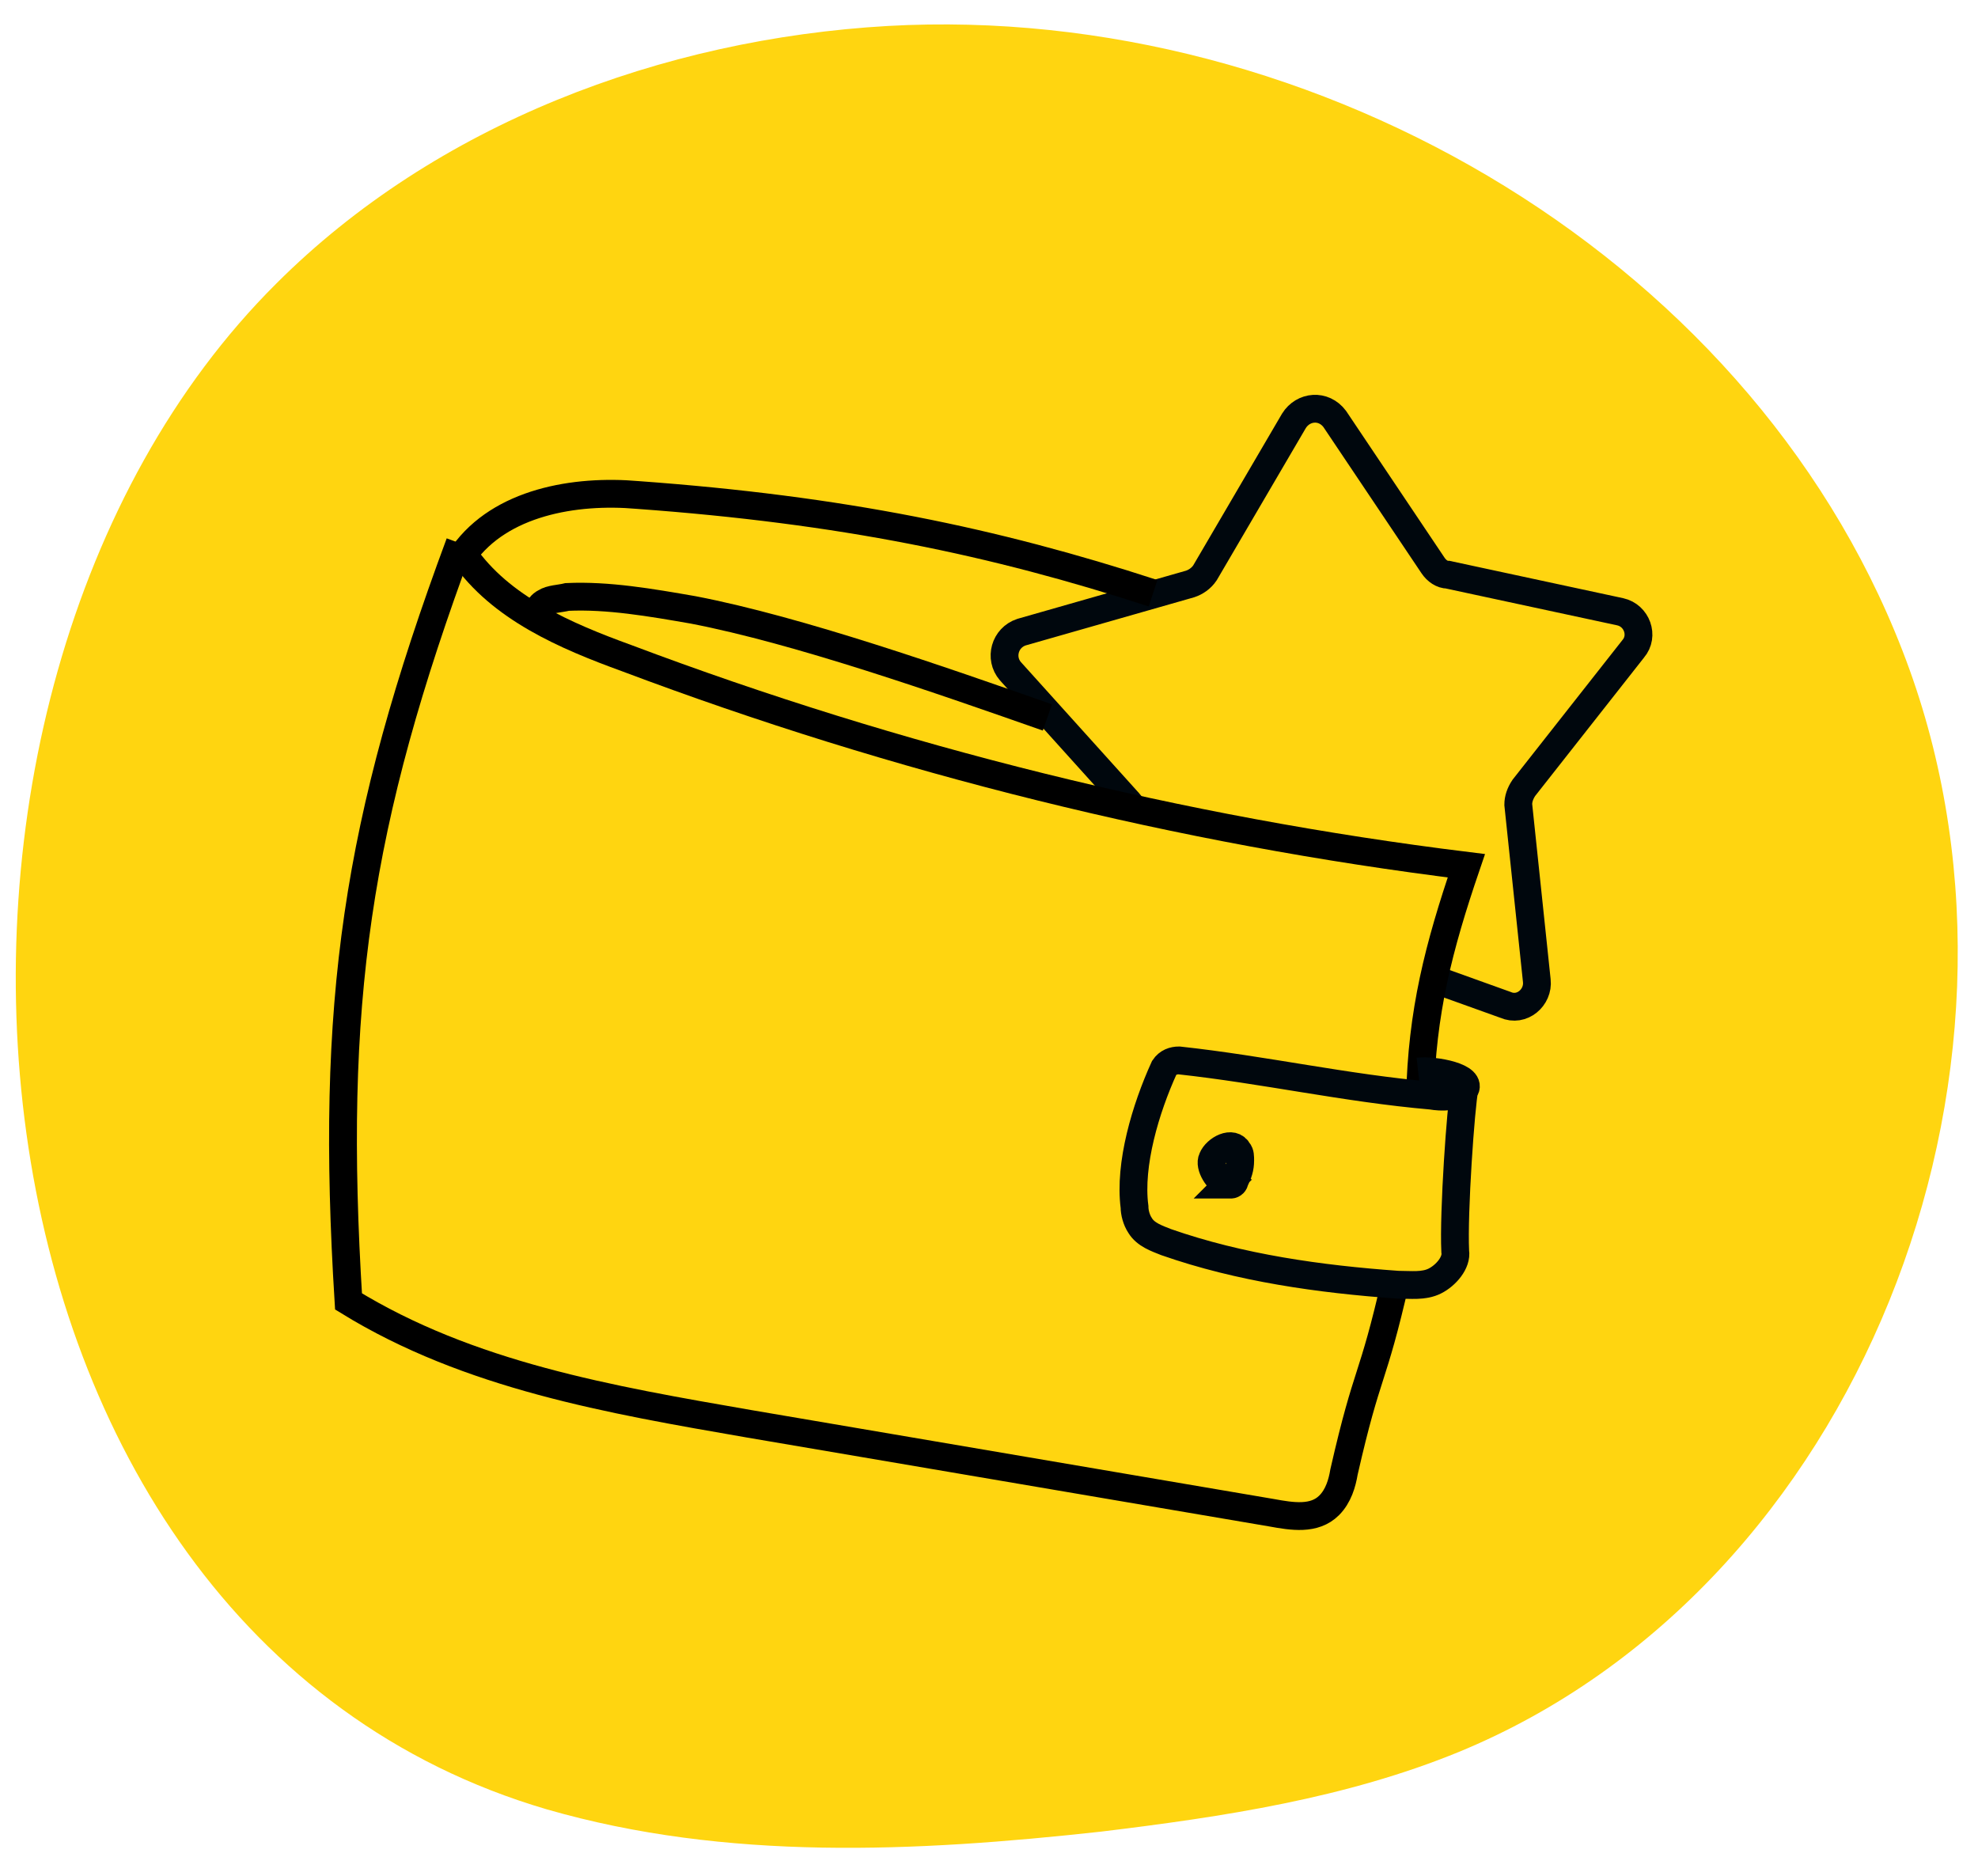
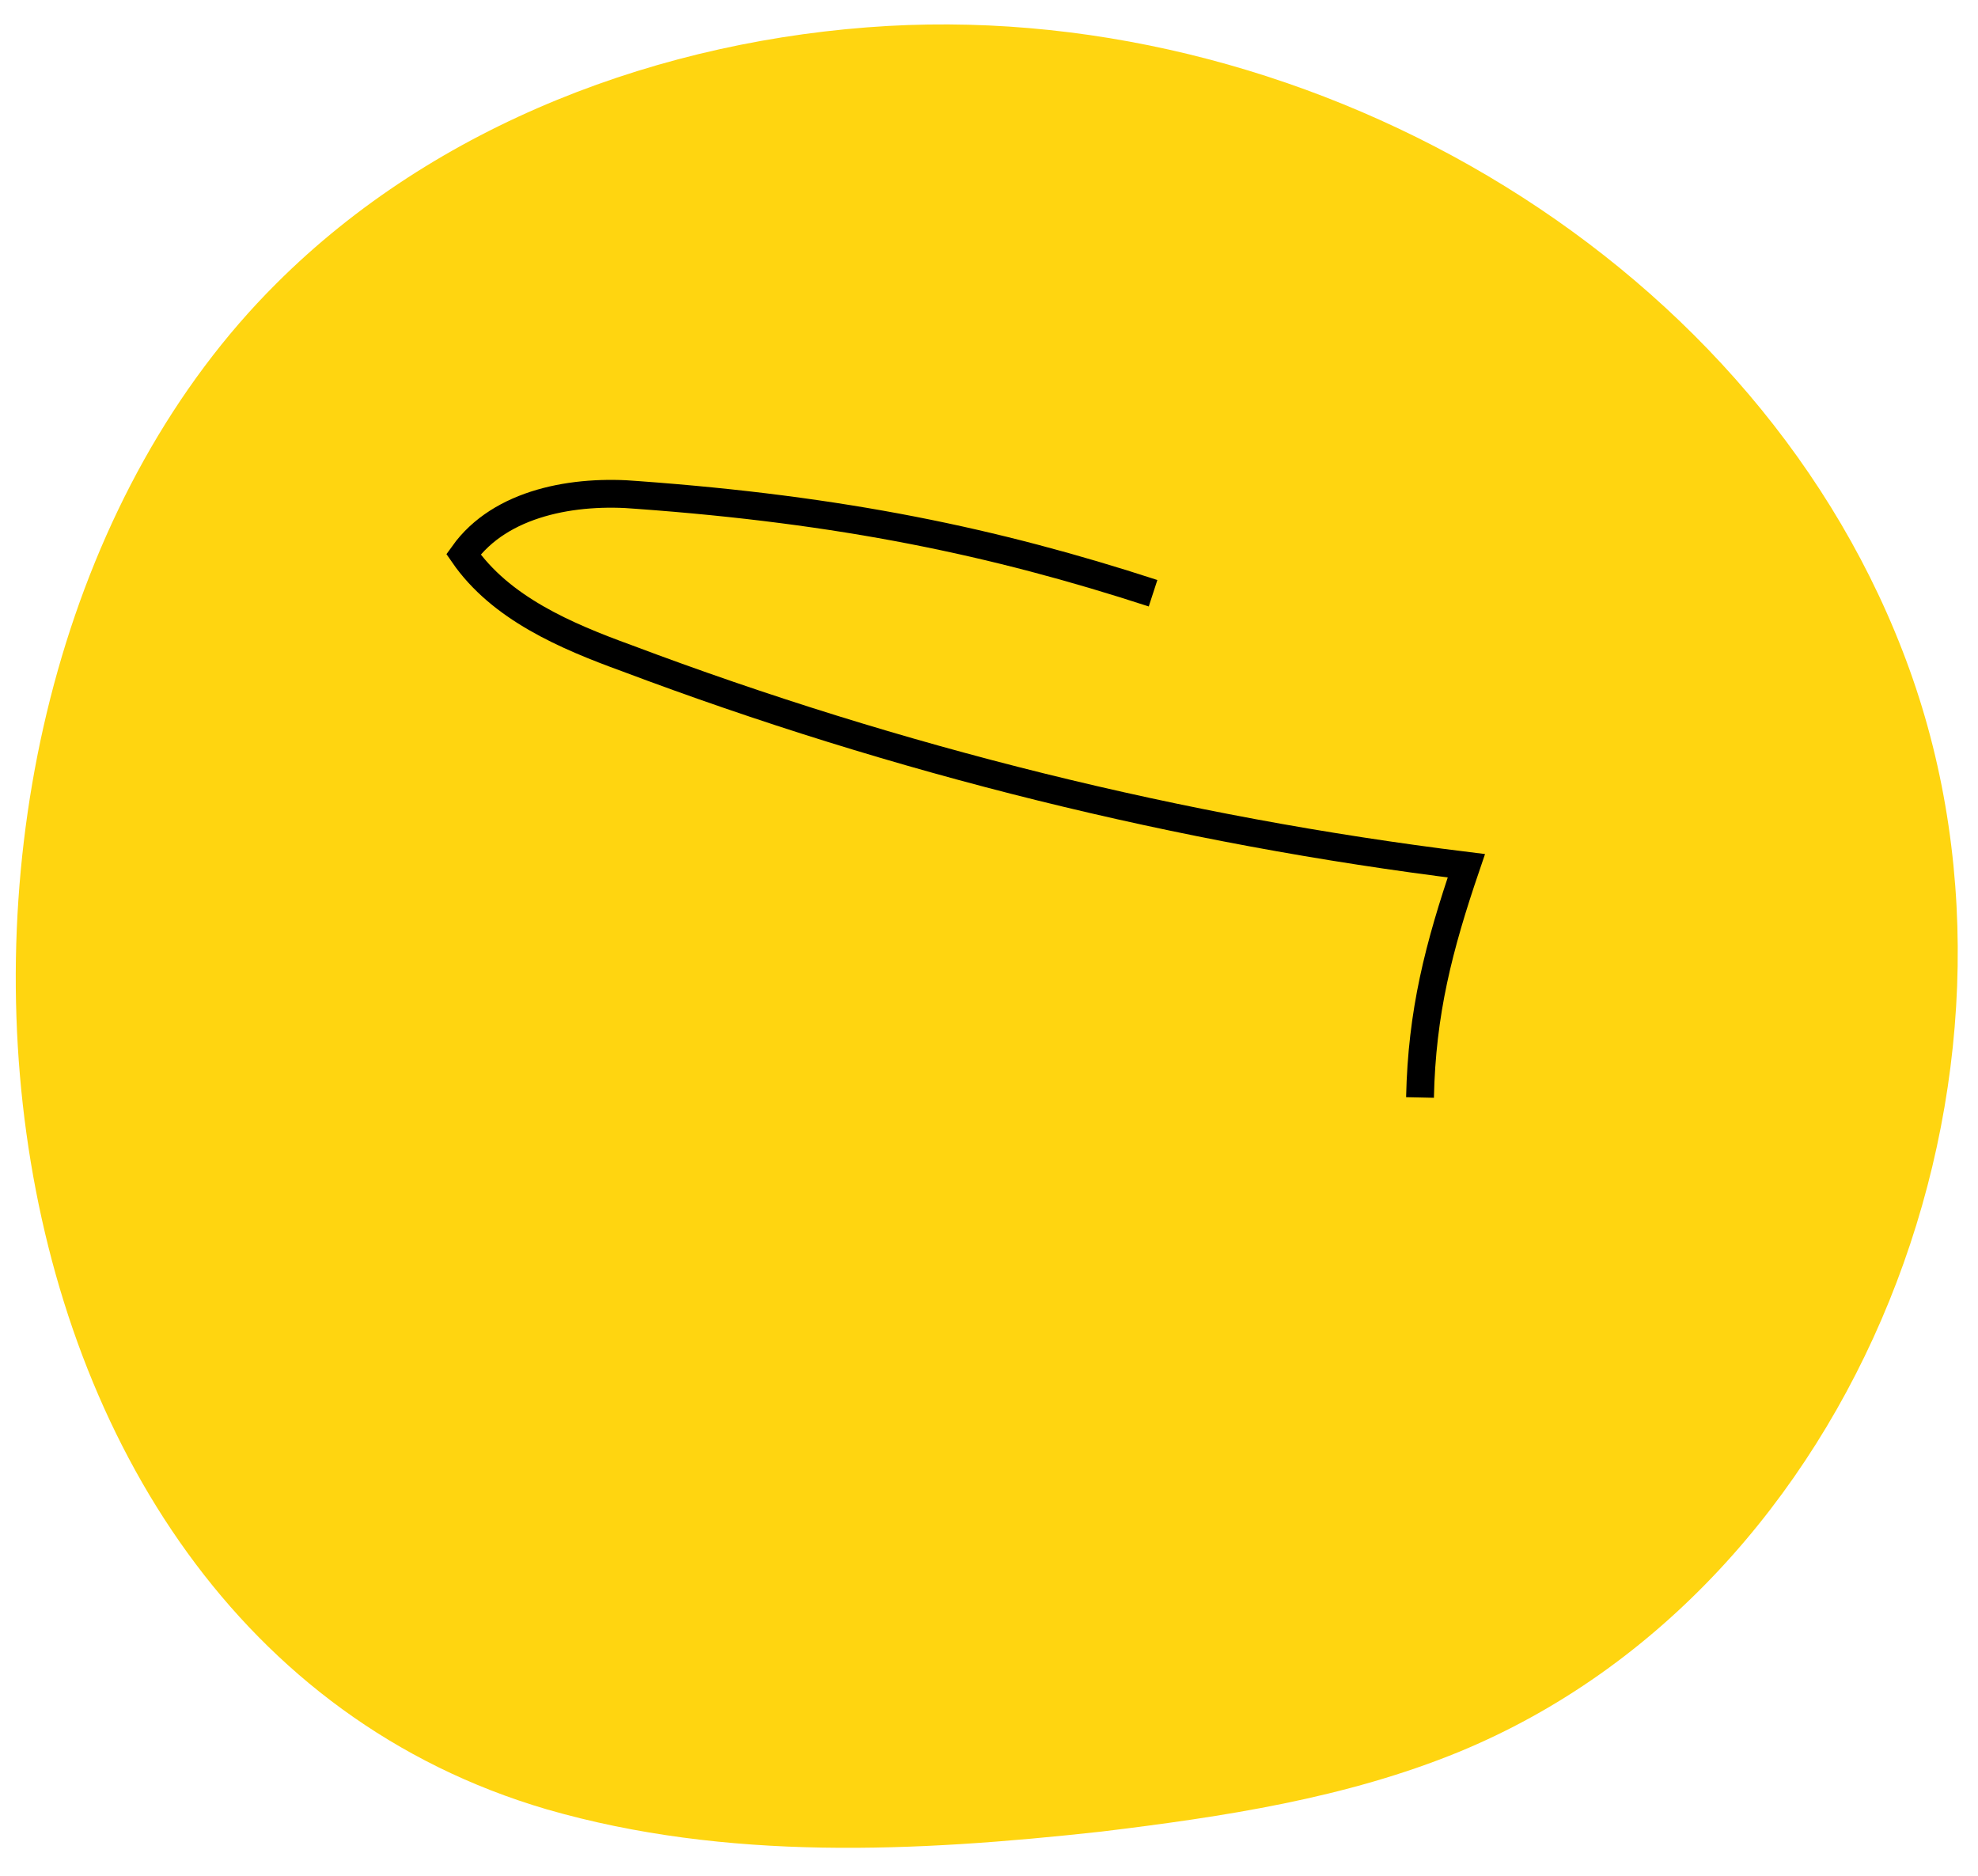
<svg xmlns="http://www.w3.org/2000/svg" id="Layer_1" viewBox="0 0 106.7 101.2">
  <style>.st1,.st2{fill:none;stroke:#00070d;stroke-width:1.5;stroke-miterlimit:10}.st2{stroke:#000}</style>
  <path d="M14.9 15.3c8.6-8.6 20.8-13.2 33-13.9C71.1.1 95.1 14.2 103 36.1s-2.7 49.5-24.3 58.4C72.6 97 66 98 59.4 98.8c-10 1.1-20.2 1.6-29.9-1.2-33.1-9.7-36.9-60.1-14.6-82.3z" fill="#ffd510" />
-   <path class="st1" d="M61.2 44.2c0-.3-.1-.7-.3-.9l-6.4-7.1c-.6-.7-.3-1.8.6-2.1l9.1-2.6c.3-.1.6-.3.8-.6l4.8-8.2c.5-.8 1.6-.9 2.2-.1l5.3 7.9c.2.3.5.5.8.5l9.3 2c.9.2 1.3 1.3.7 2l-5.9 7.5c-.2.3-.3.6-.3.9l1 9.5c.1.9-.8 1.7-1.7 1.3l-3.9-1.4" />
  <path class="st2" d="M62.2 32c-8.6-2.8-16.8-4.5-27.8-5.3-3.4-.3-7.4.4-9.4 3.2 2 2.9 5.5 4.4 8.8 5.6 14.6 5.5 29.9 9.3 45.3 11.2-1.5 4.4-2.4 7.9-2.5 12.5" />
-   <path class="st2" d="M75.3 69c-1.3 5.7-1.5 4.7-2.8 10.4-.1.6-.3 1.3-.8 1.8-.8.8-2 .6-3.1.4l-28.2-4.8c-7.5-1.3-15.1-2.6-21.6-6.6-1-16.1.4-25.8 6-40.9" />
-   <path class="st2" d="M29.2 33.5c-.3-.3-.2-.8.2-1 .3-.2.8-.2 1.2-.3 2.2-.1 4.5.3 6.8.7 5.7 1.1 13.4 3.8 19.1 5.8" />
-   <path class="st1" d="M76.5 57.8c.9-.1 3 .3 2.5 1-.5.4-1.2.4-1.8.3-4.6-.4-9-1.4-13.6-1.9-.3 0-.6.1-.8.4-1 2.2-1.9 5.2-1.6 7.5 0 .3.1.7.3 1 .3.5.9.7 1.4.9 4 1.4 8.3 2 12.5 2.3.7 0 1.4.1 2-.2.6-.3 1.2-1 1.1-1.6-.1-2.1.3-7.8.5-8.8" />
-   <path class="st1" d="M66.2 63.9h.2c.1 0 .2-.1.2-.2.2-.4.3-.7.3-1.1 0-.2 0-.4-.1-.5-.3-.6-1.2-.1-1.4.4-.2.4.3 1.2.8 1.4z" />
</svg>